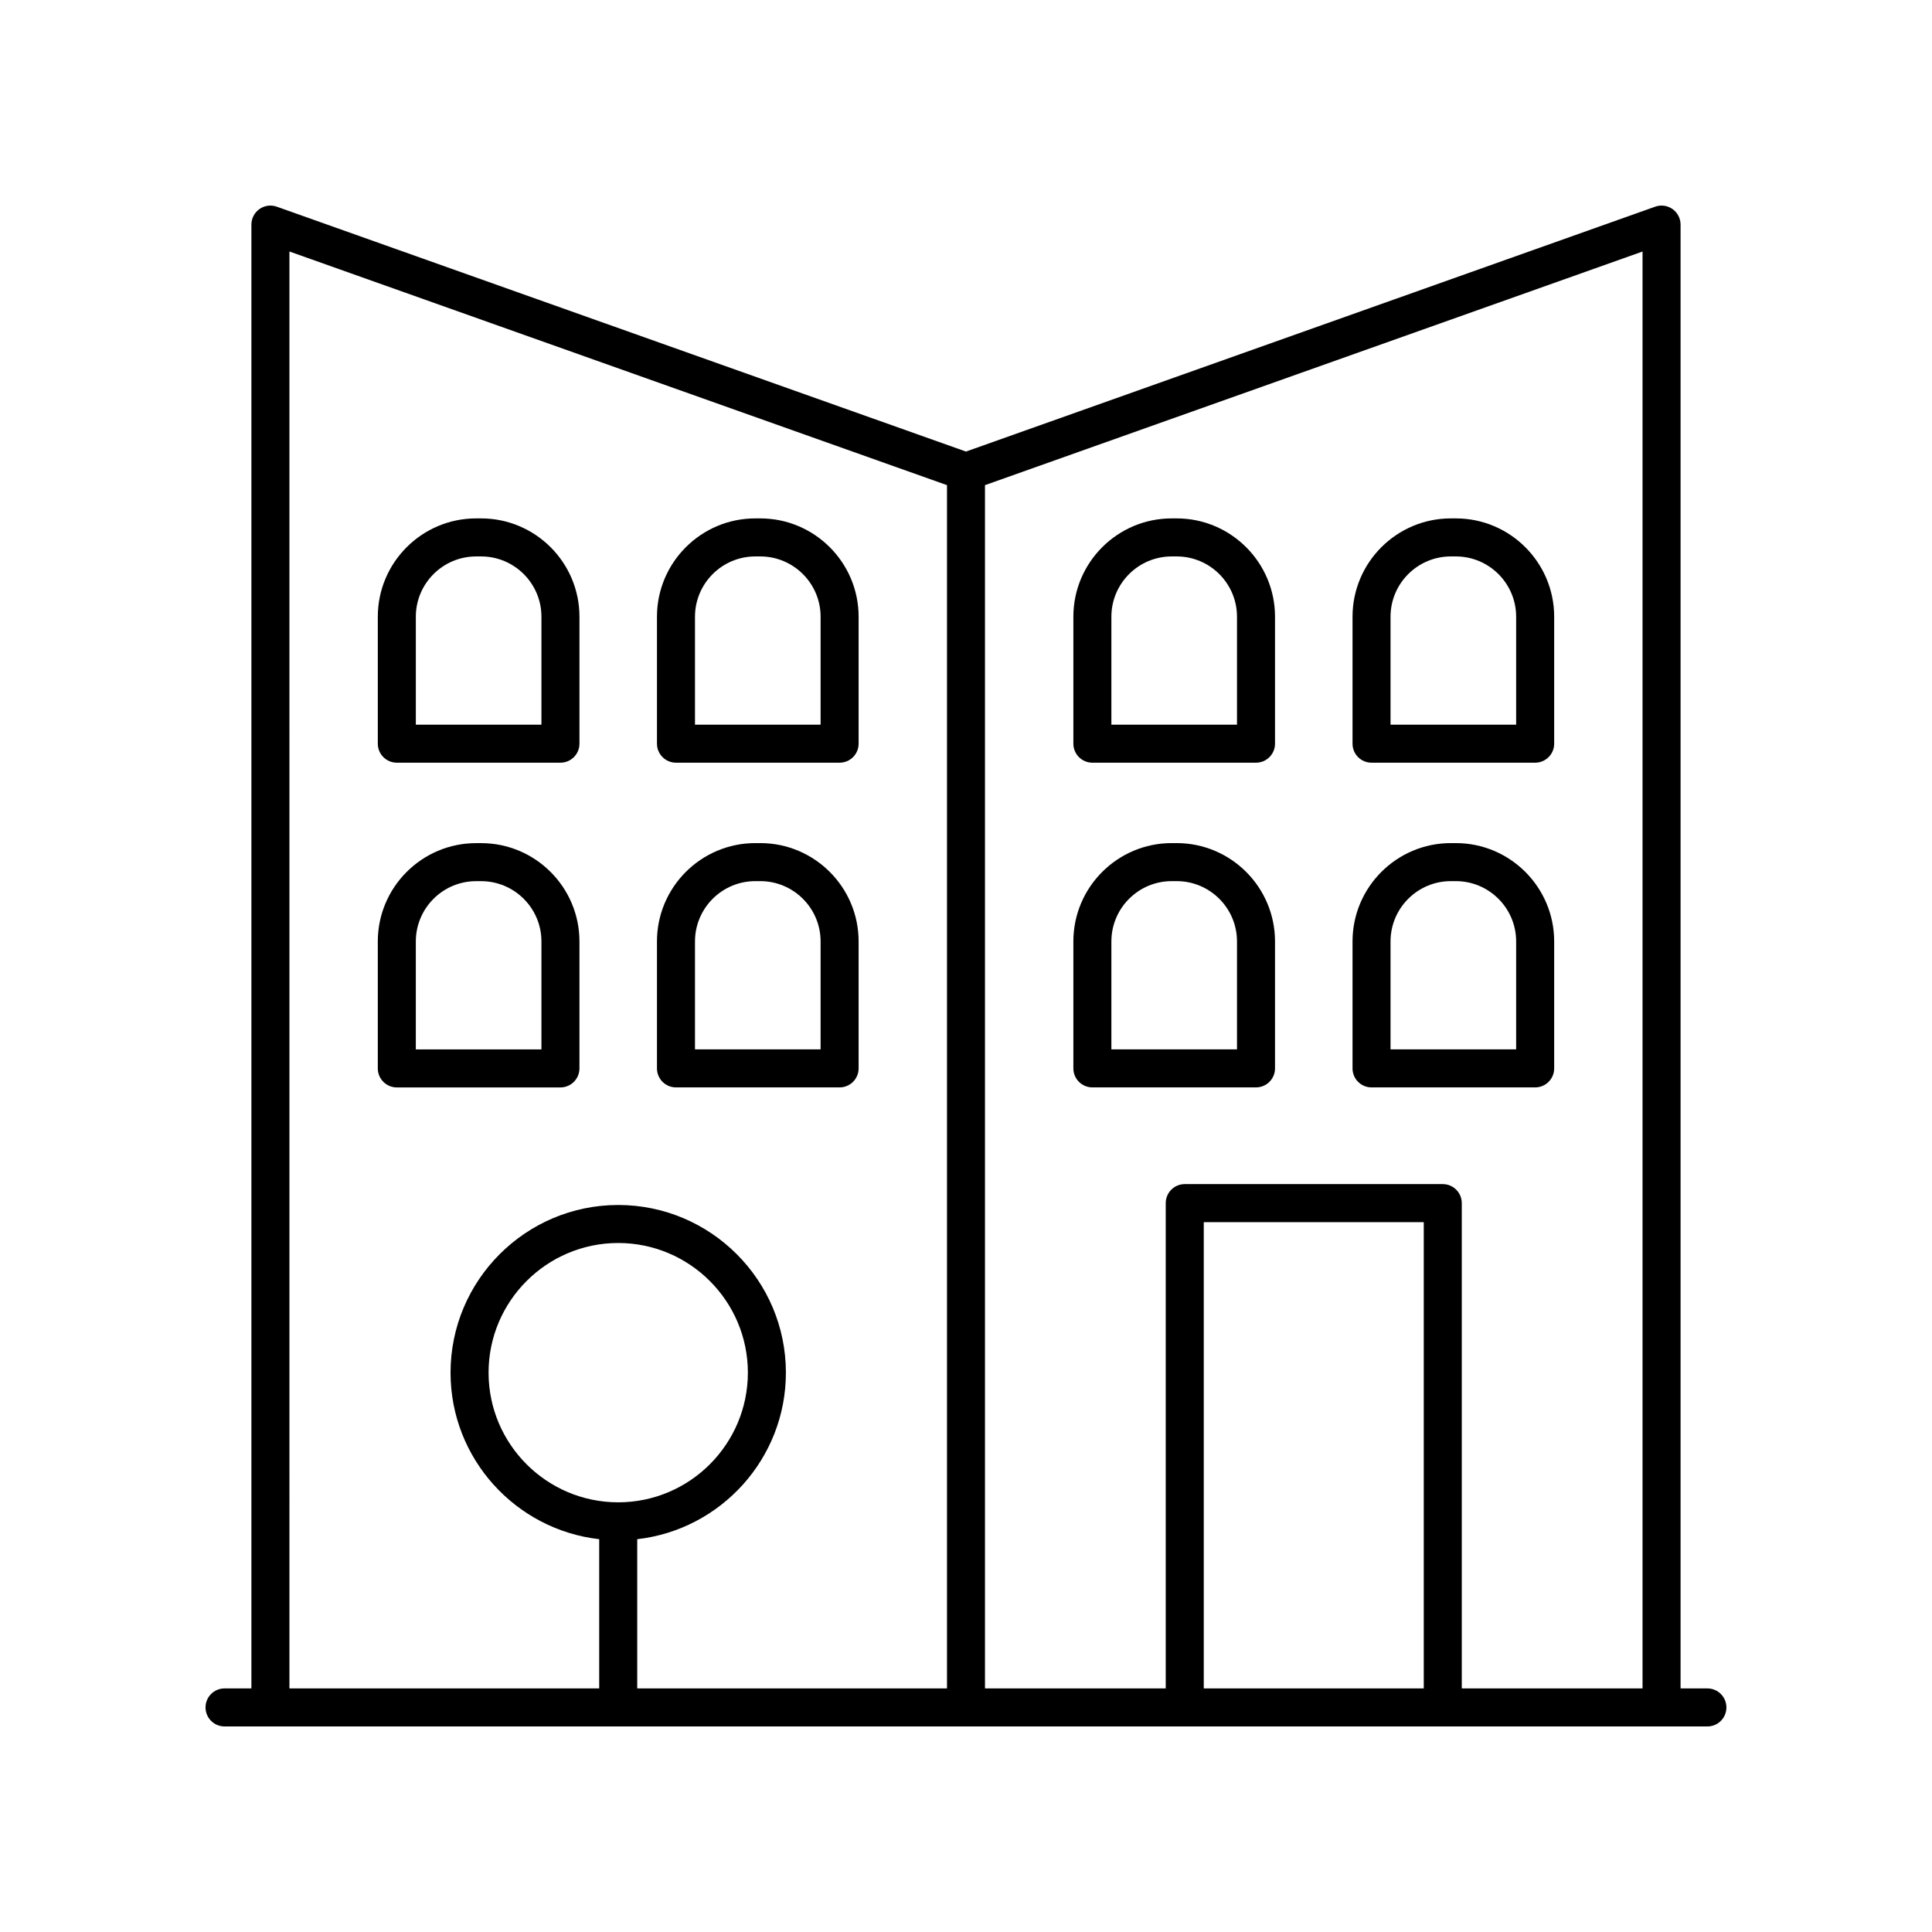
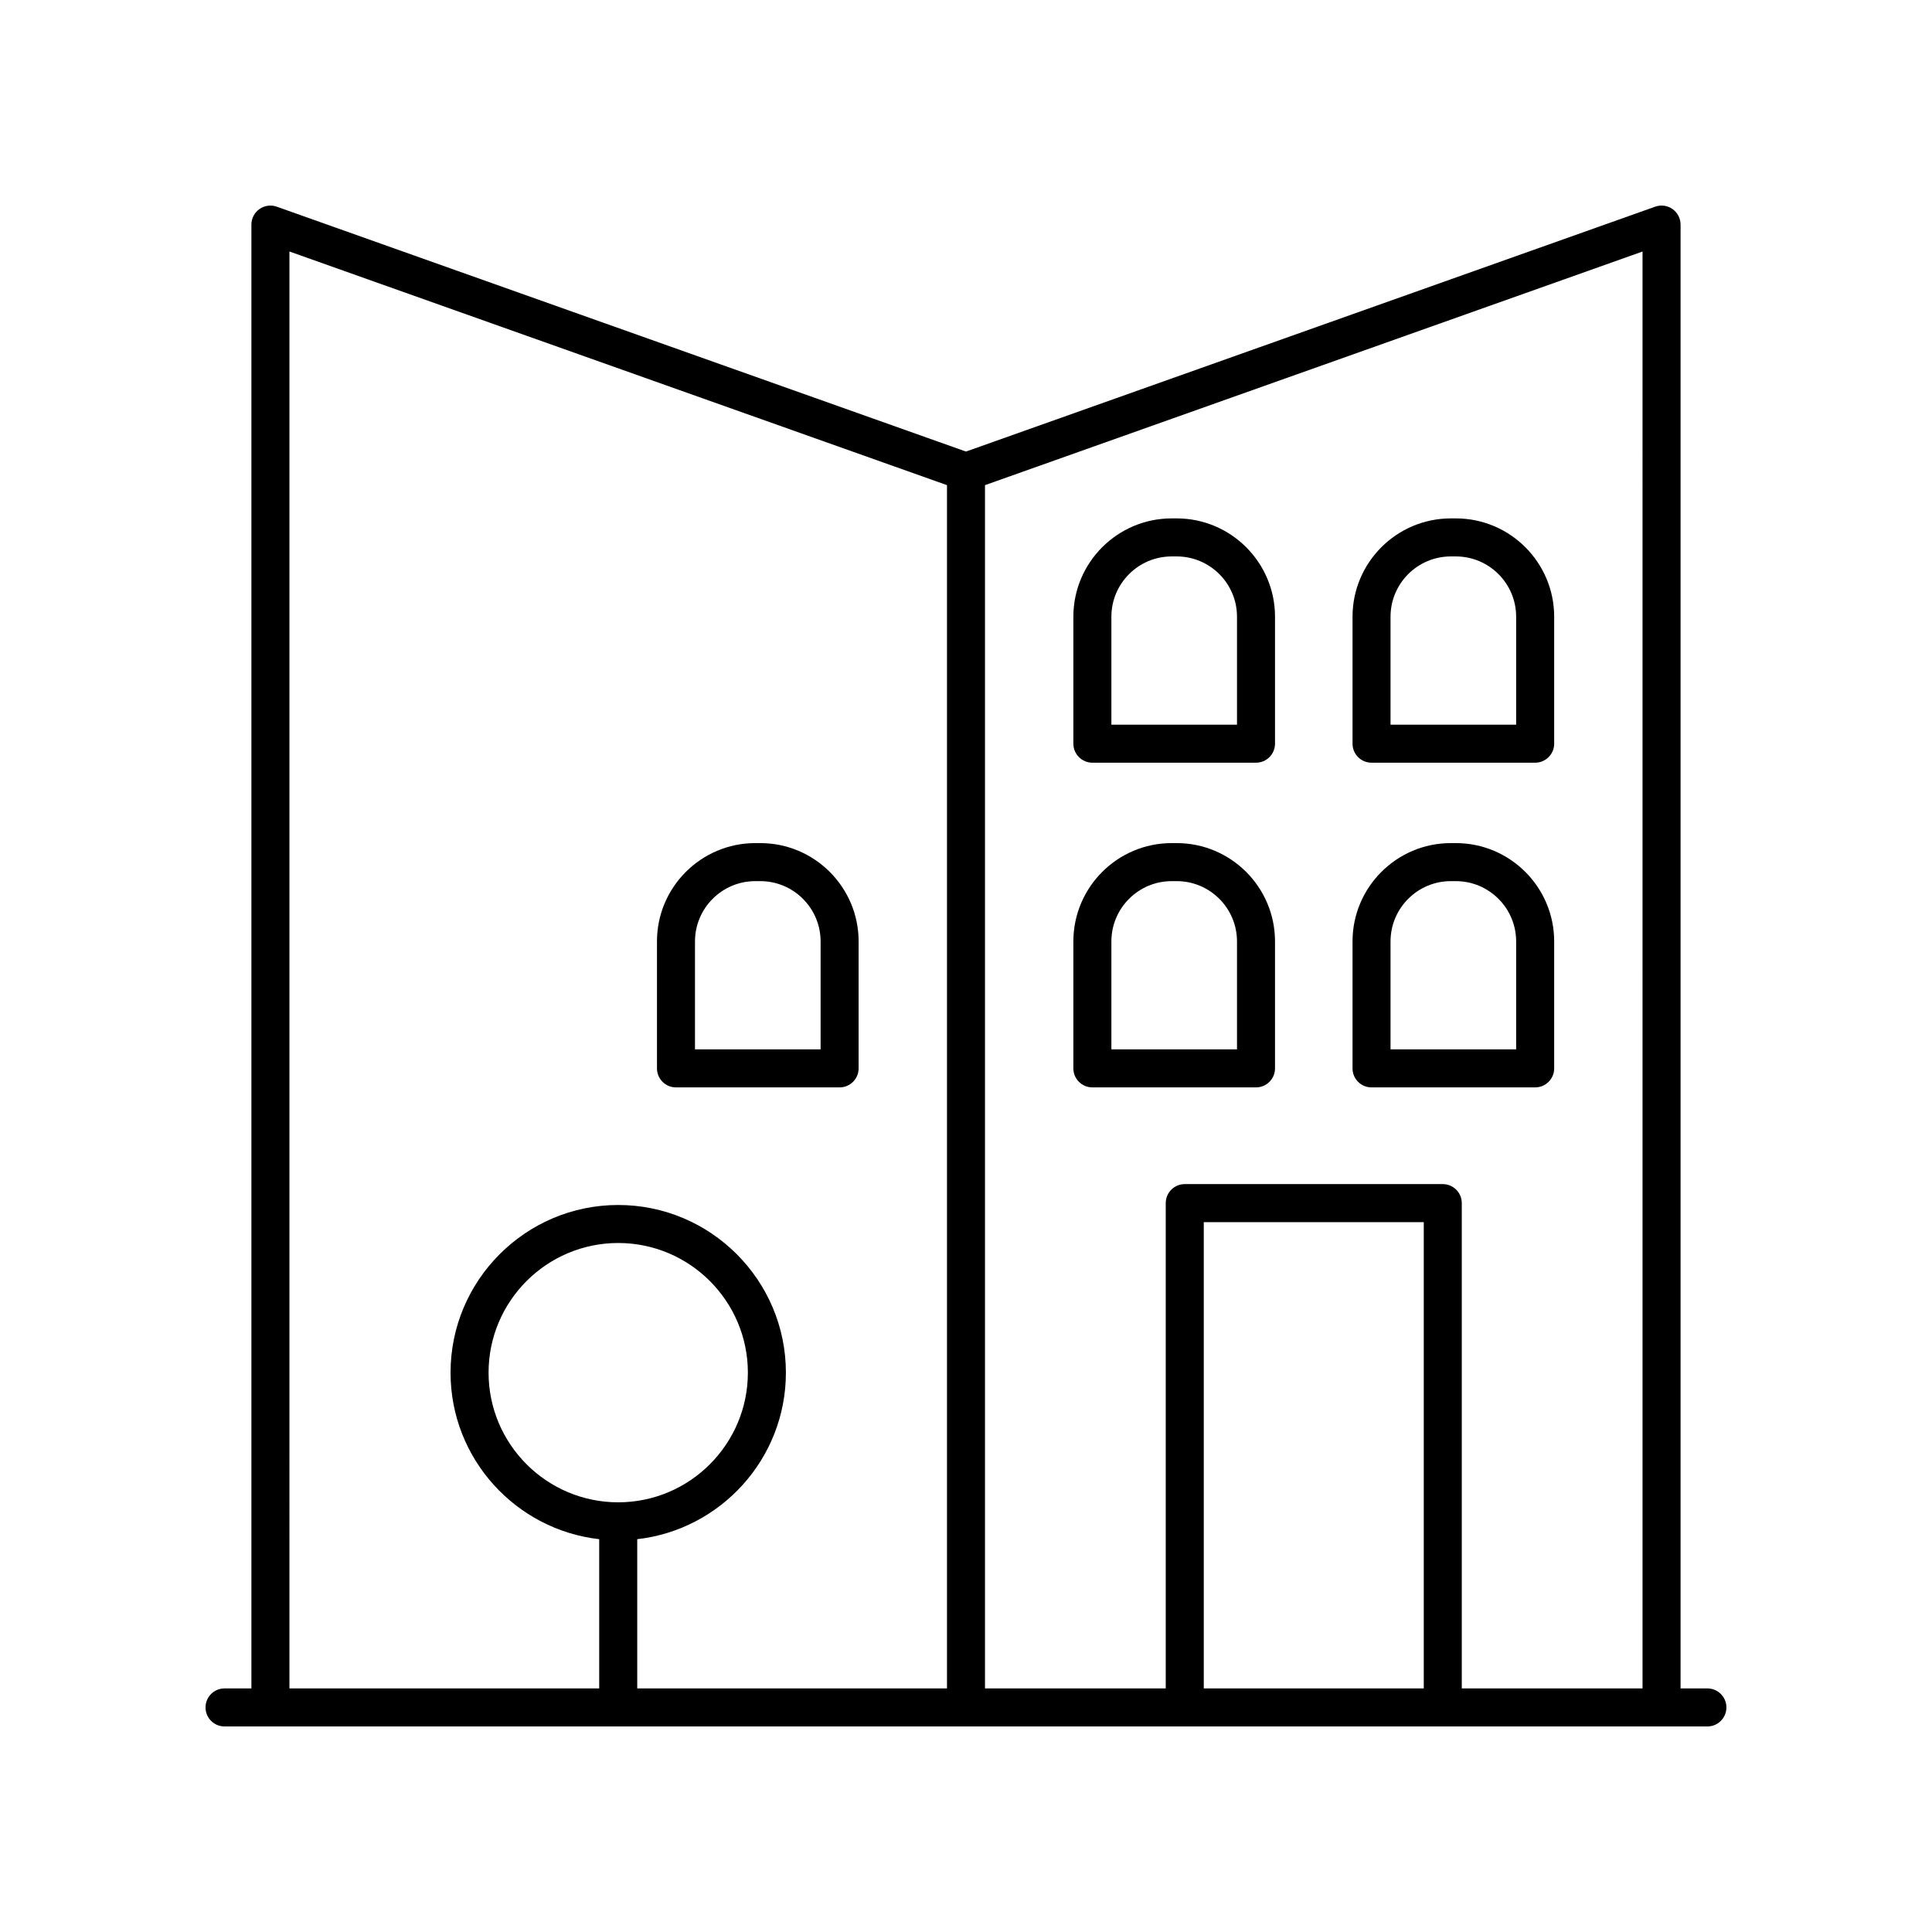
<svg xmlns="http://www.w3.org/2000/svg" fill="#000000" width="800px" height="800px" version="1.1" viewBox="144 144 512 512">
  <g>
-     <path d="m297.56 427.14v-33.645c0-14.367-11.691-26.055-26.055-26.055h-1.328c-14.367 0-26.055 11.691-26.055 26.055v33.645c0 2.781 2.254 5.039 5.039 5.039h43.363c2.781-0.004 5.035-2.258 5.035-5.039zm-10.074-5.039h-33.289v-28.605c0-8.812 7.168-15.98 15.98-15.98h1.328c8.812 0 15.98 7.168 15.98 15.98z" />
    <path d="m323.14 432.17h43.363c2.785 0 5.039-2.254 5.039-5.039v-33.645c0-14.367-11.691-26.055-26.055-26.055h-1.328c-14.367 0-26.055 11.691-26.055 26.055v33.645c0 2.785 2.25 5.039 5.035 5.039zm5.039-38.68c0-8.812 7.168-15.98 15.98-15.98h1.328c8.812 0 15.98 7.168 15.98 15.98v28.605h-33.289z" />
-     <path d="m249.16 346.12h43.363c2.785 0 5.039-2.254 5.039-5.039v-33.645c0-14.367-11.691-26.055-26.055-26.055h-1.328c-14.367 0-26.055 11.691-26.055 26.055v33.645c-0.004 2.781 2.25 5.039 5.035 5.039zm5.039-38.68c0-8.812 7.168-15.98 15.98-15.98h1.328c8.812 0 15.98 7.168 15.98 15.98v28.605h-33.289z" />
-     <path d="m323.14 346.12h43.363c2.785 0 5.039-2.254 5.039-5.039v-33.645c0-14.367-11.691-26.055-26.055-26.055h-1.328c-14.367 0-26.055 11.691-26.055 26.055v33.645c0 2.781 2.25 5.039 5.035 5.039zm5.039-38.68c0-8.812 7.168-15.98 15.98-15.98h1.328c8.812 0 15.98 7.168 15.98 15.98v28.605h-33.289z" />
    <path d="m507.47 432.17h43.363c2.785 0 5.039-2.254 5.039-5.039v-33.645c0-14.367-11.691-26.055-26.055-26.055h-1.328c-14.367 0-26.055 11.691-26.055 26.055v33.645c-0.004 2.785 2.25 5.039 5.035 5.039zm5.035-38.68c0-8.812 7.168-15.98 15.98-15.98h1.328c8.812 0 15.98 7.168 15.98 15.98v28.605h-33.289z" />
    <path d="m433.49 432.17h43.363c2.785 0 5.039-2.254 5.039-5.039v-33.645c0-14.367-11.691-26.055-26.055-26.055h-1.328c-14.367 0-26.055 11.691-26.055 26.055v33.645c0 2.785 2.254 5.039 5.035 5.039zm5.039-38.68c0-8.812 7.168-15.98 15.98-15.98h1.328c8.812 0 15.98 7.168 15.98 15.98v28.605h-33.289z" />
    <path d="m507.47 346.12h43.363c2.785 0 5.039-2.254 5.039-5.039v-33.645c0-14.367-11.691-26.055-26.055-26.055h-1.328c-14.367 0-26.055 11.691-26.055 26.055v33.645c-0.004 2.781 2.25 5.039 5.035 5.039zm5.035-38.68c0-8.812 7.168-15.98 15.98-15.98h1.328c8.812 0 15.98 7.168 15.98 15.98v28.605h-33.289z" />
    <path d="m433.49 346.12h43.363c2.785 0 5.039-2.254 5.039-5.039v-33.645c0-14.367-11.691-26.055-26.055-26.055h-1.328c-14.367 0-26.055 11.691-26.055 26.055v33.645c0 2.781 2.254 5.039 5.035 5.039zm5.039-38.68c0-8.812 7.168-15.98 15.98-15.98h1.328c8.812 0 15.98 7.168 15.98 15.98v28.605h-33.289z" />
    <path d="m596.48 591.45h-7.113v-387.93c0-1.637-0.797-3.172-2.129-4.117-1.344-0.945-3.047-1.184-4.594-0.633l-182.65 64.898-182.65-64.895c-1.551-0.551-3.254-0.312-4.594 0.633-1.332 0.945-2.129 2.477-2.129 4.113v387.93h-7.117c-2.785 0-5.039 2.254-5.039 5.039 0 2.781 2.254 5.039 5.039 5.039h392.97c2.785 0 5.039-2.254 5.039-5.039 0-2.781-2.254-5.039-5.039-5.039zm-17.191 0h-47.902v-128.61c0-2.781-2.254-5.039-5.039-5.039h-68.375c-2.785 0-5.039 2.254-5.039 5.039v128.61h-47.902v-318.88l174.26-61.914zm-57.977 0h-58.301v-123.57h58.301zm-300.61-380.8 174.26 61.918v318.88h-82.09v-39.547c22.137-2.512 39.398-21.332 39.398-44.133 0-24.5-19.938-44.434-44.438-44.434s-44.434 19.934-44.434 44.434c0 22.797 17.258 41.617 39.395 44.133v39.547h-82.09zm87.129 331.48c-18.941 0-34.355-15.414-34.355-34.363 0-18.945 15.414-34.359 34.355-34.359 18.945 0 34.363 15.414 34.363 34.359-0.004 18.949-15.418 34.363-34.363 34.363z" />
  </g>
</svg>